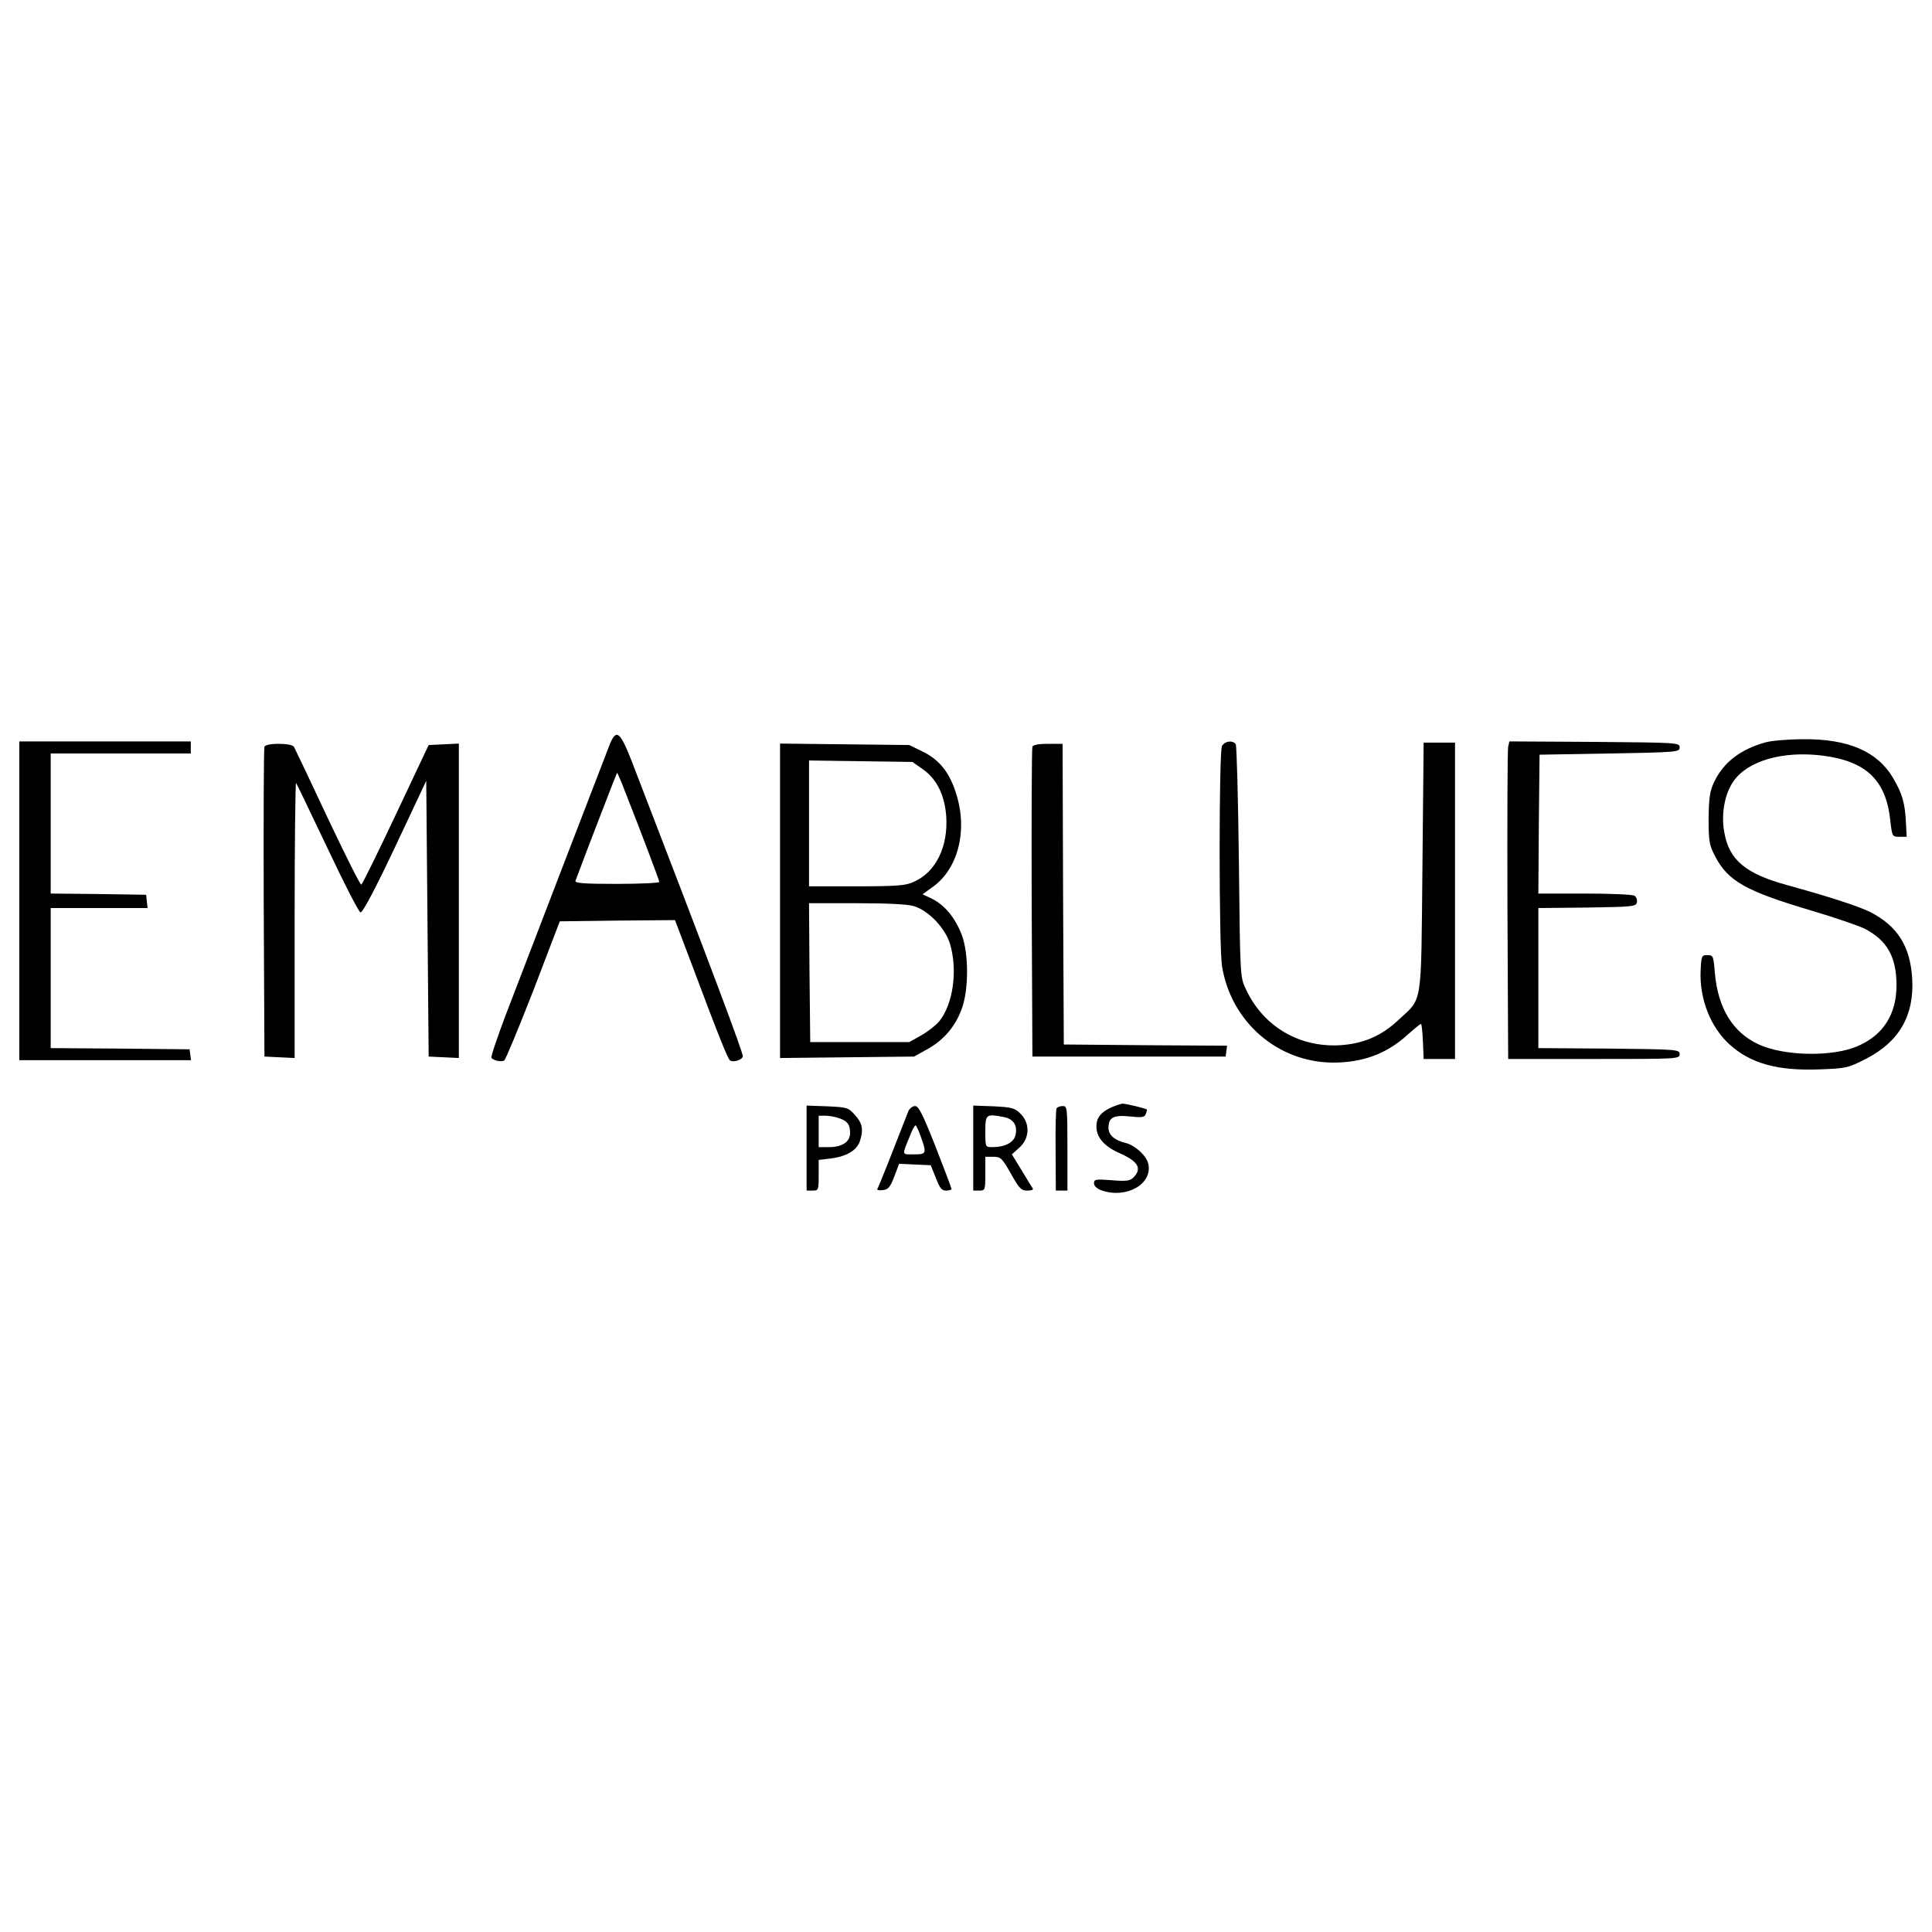
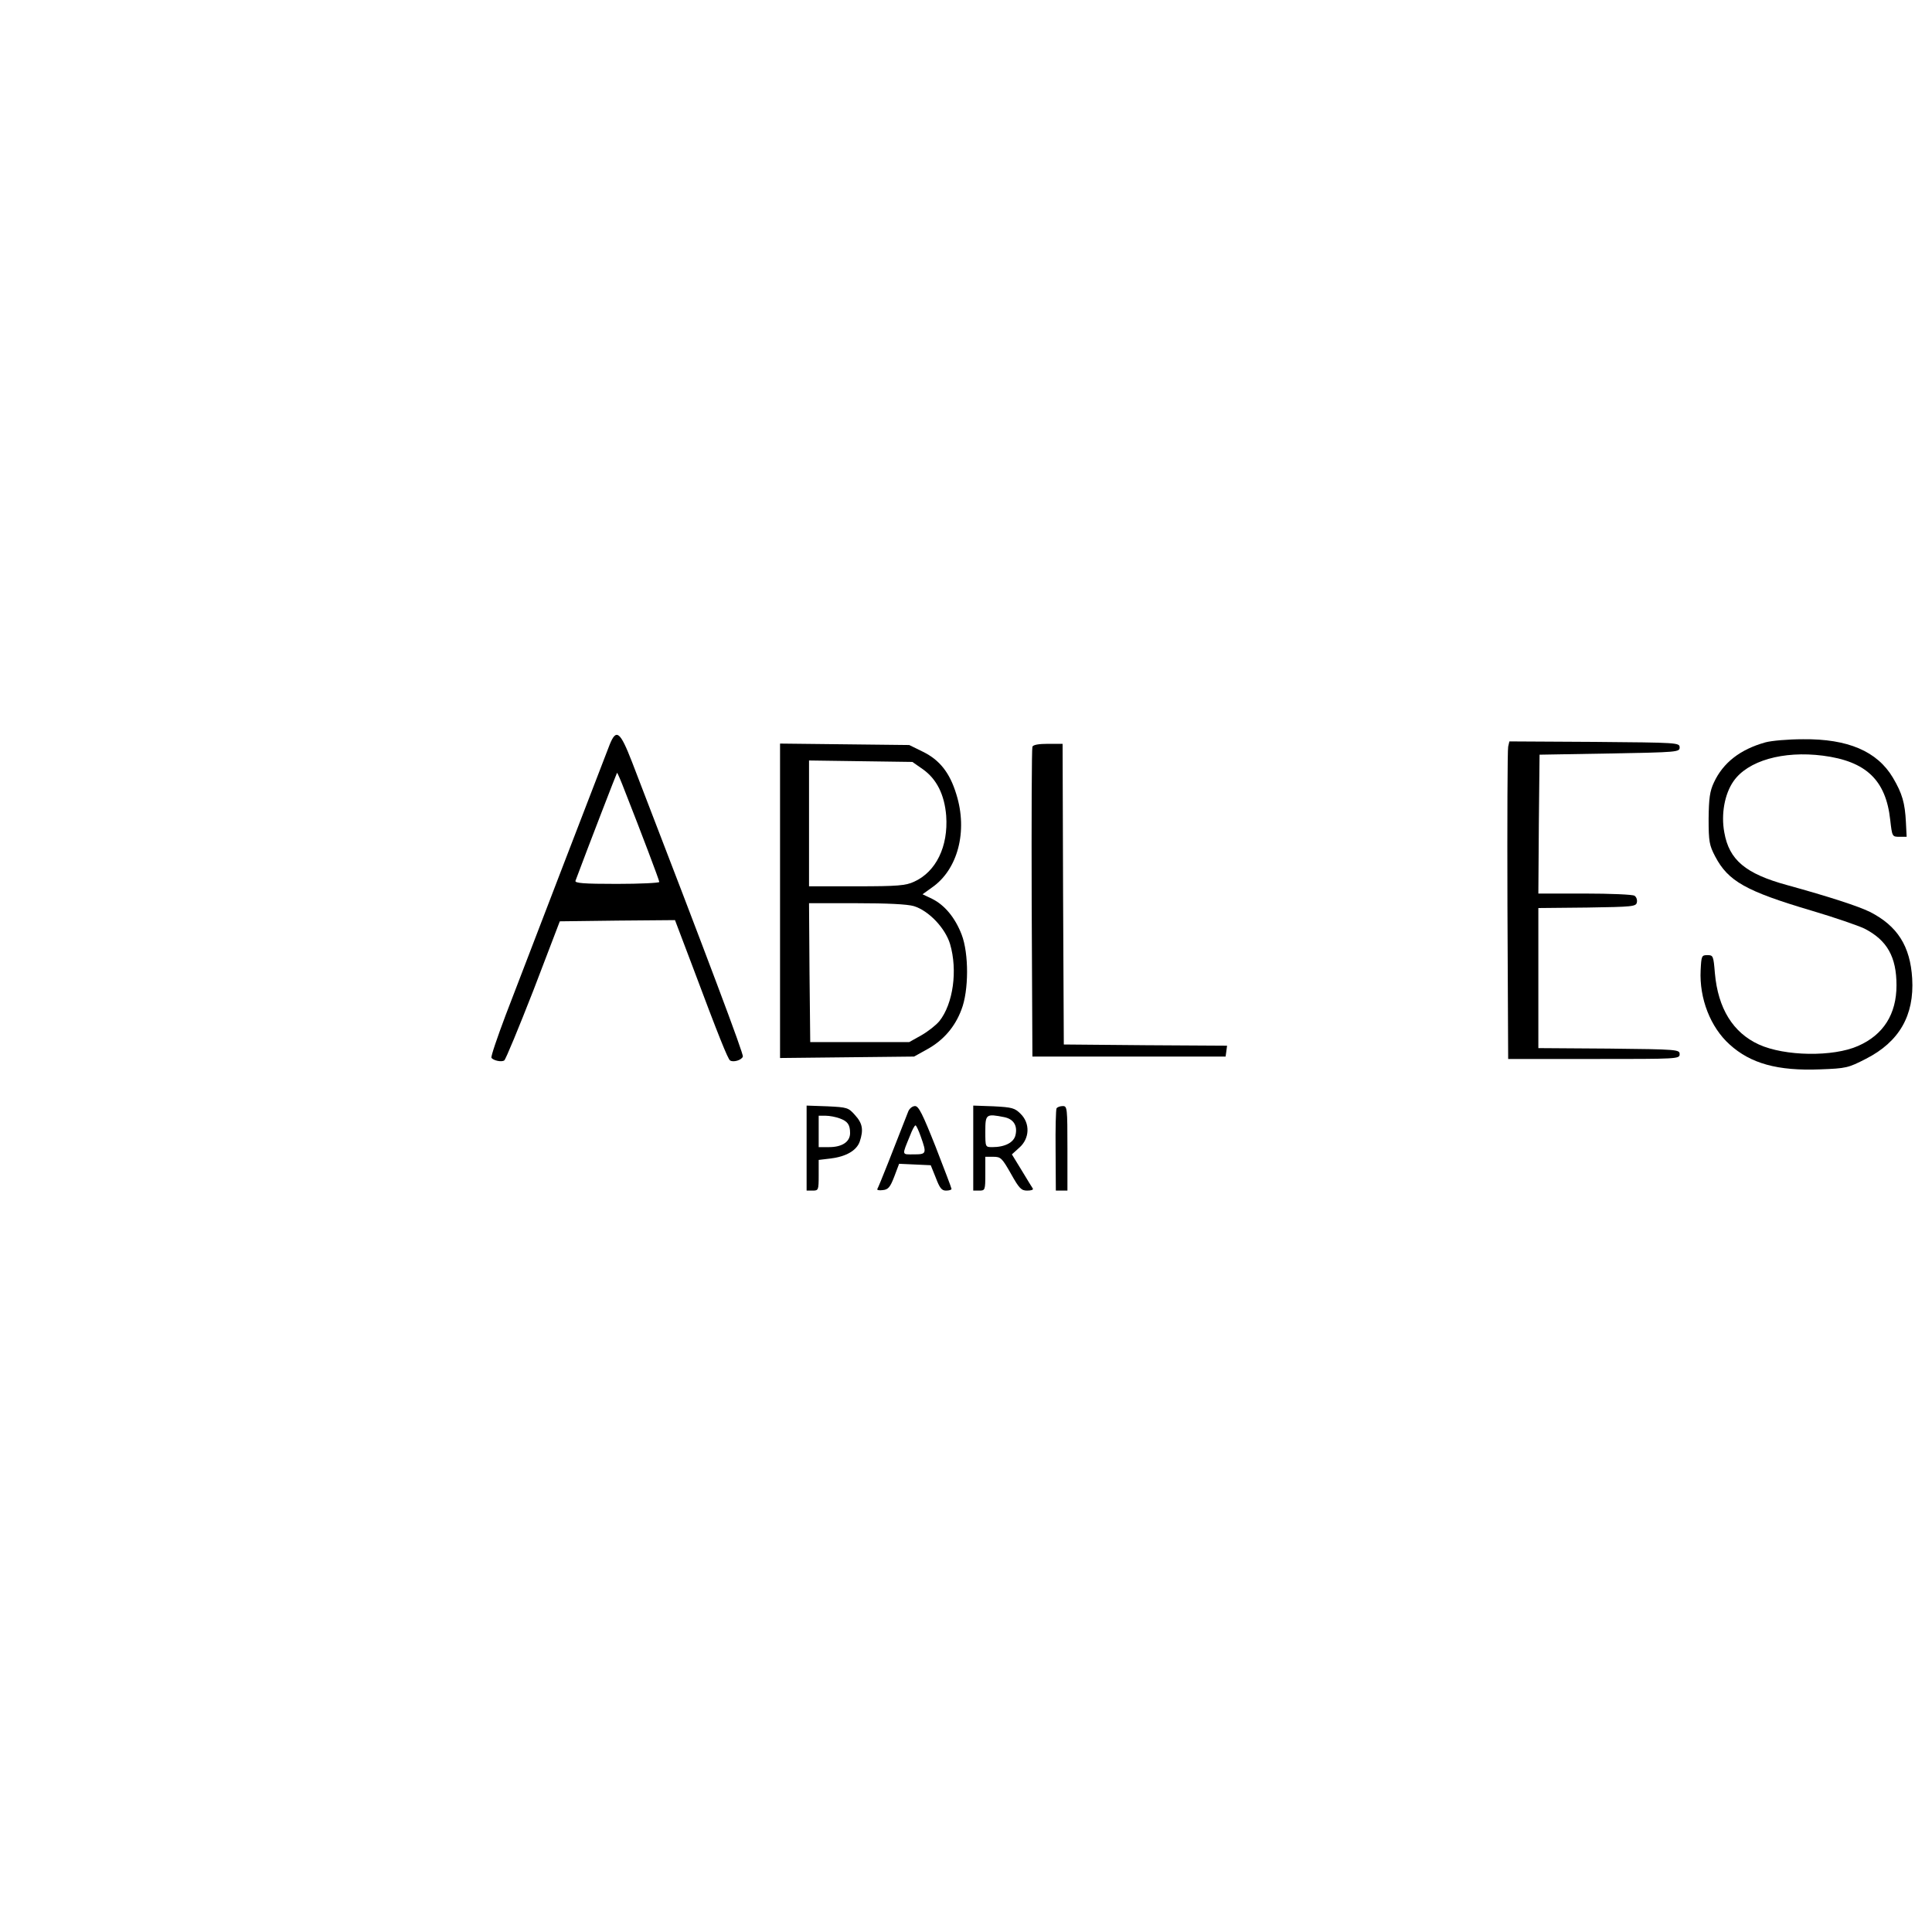
<svg xmlns="http://www.w3.org/2000/svg" version="1.0" width="800pt" height="800pt" viewBox="0 0 800 800" preserveAspectRatio="xMidYMid meet">
  <g transform="translate(0,800) scale(0.1,-0.1)" fill="#000000" stroke="none">
    <path d="M2525 4918 c-21 -53 -342 -889 -431 -1121 -35 -93 -62 -172 -59 -177 7 -11 41 -19 53 -11 6 4 60 135 121 291 l109 285 239 3 238 2 69 -182 c113 -302 150 -393 159 -399 13 -9 48 1 53 16 4 9 -137 385 -459 1220 -49 126 -65 139 -92 73z m63 -195 c67 -170 142 -368 142 -375 0 -4 -79 -8 -176 -8 -137 0 -175 3 -171 13 54 145 171 447 172 447 2 0 17 -35 33 -77z" />
    <path d="M7310 4926 c-104 -29 -175 -84 -213 -166 -17 -36 -21 -65 -22 -150 0 -95 3 -110 27 -156 54 -103 127 -144 400 -225 95 -28 193 -62 218 -74 94 -48 133 -117 133 -235 0 -119 -54 -205 -159 -251 -103 -46 -304 -43 -411 6 -107 49 -169 149 -182 295 -6 72 -7 75 -31 75 -24 0 -25 -3 -28 -62 -6 -118 41 -237 120 -308 87 -79 199 -110 375 -103 108 4 116 6 190 44 137 70 200 179 191 332 -8 134 -61 218 -175 276 -49 24 -169 63 -343 111 -172 47 -240 104 -260 218 -14 75 1 159 38 212 59 85 205 127 370 106 179 -23 261 -101 279 -266 8 -69 8 -70 38 -70 l30 0 -3 60 c-4 80 -15 119 -54 185 -65 109 -186 161 -372 159 -61 0 -131 -6 -156 -13z" />
-     <path d="M80 4270 l0 -660 356 0 355 0 -3 23 -3 22 -287 3 -288 2 0 290 0 290 201 0 200 0 -3 28 -3 27 -197 3 -198 2 0 290 0 290 290 0 290 0 0 25 0 25 -355 0 -355 0 0 -660z" />
-     <path d="M5060 4911 c-13 -26 -13 -824 0 -911 37 -231 230 -399 460 -400 122 0 221 36 307 114 28 25 53 46 57 46 3 0 6 -33 8 -72 l3 -73 65 0 65 0 0 655 0 655 -65 0 -65 0 -5 -515 c-6 -588 2 -539 -100 -634 -70 -66 -146 -98 -241 -104 -171 -10 -320 79 -391 234 -23 48 -23 57 -28 524 -3 261 -9 481 -13 488 -12 18 -45 14 -57 -7z" />
    <path d="M6245 4908 c-3 -13 -4 -309 -3 -658 l3 -635 355 0 c348 0 355 0 355 20 0 19 -8 20 -292 23 l-293 2 0 290 0 290 202 2 c189 3 203 4 206 22 2 10 -2 22 -10 27 -7 5 -100 9 -206 9 l-192 0 2 288 3 287 290 5 c282 5 290 6 290 25 0 20 -8 20 -352 23 l-353 2 -5 -22z" />
-     <path d="M1095 4908 c-3 -7 -4 -299 -3 -648 l3 -635 63 -3 62 -3 0 572 c0 315 3 570 6 567 3 -4 61 -125 130 -270 68 -144 129 -264 137 -266 8 -2 59 93 143 271 l129 274 5 -571 5 -571 63 -3 62 -3 0 651 0 651 -62 -3 -63 -3 -136 -288 c-75 -159 -139 -289 -143 -290 -5 -1 -67 124 -140 278 -72 154 -135 286 -139 293 -5 7 -30 12 -63 12 -34 0 -56 -5 -59 -12z" />
    <path d="M3230 4270 l0 -651 278 3 277 3 54 30 c67 37 115 92 142 164 31 79 31 233 1 311 -27 70 -70 122 -122 148 l-40 19 39 28 c107 74 149 233 101 386 -27 89 -69 142 -138 176 l-57 28 -267 3 -268 3 0 -651z m591 545 c58 -41 90 -106 97 -193 9 -127 -42 -232 -133 -273 -34 -16 -68 -19 -237 -19 l-198 0 0 261 0 260 214 -3 214 -3 43 -30z m-37 -567 c62 -19 130 -91 150 -157 32 -109 13 -247 -44 -319 -14 -17 -47 -43 -75 -59 l-50 -28 -205 0 -205 0 -3 288 -2 287 196 0 c127 0 211 -4 238 -12z" />
    <path d="M4275 4908 c-3 -7 -4 -299 -3 -648 l3 -635 400 0 400 0 3 22 3 23 -338 2 -338 3 -3 623 -2 622 -60 0 c-39 0 -62 -4 -65 -12z" />
-     <path d="M4605 3416 c-46 -20 -65 -44 -65 -80 0 -46 32 -83 98 -112 75 -33 92 -63 55 -100 -14 -14 -30 -16 -90 -11 -66 5 -73 4 -73 -13 0 -11 12 -22 31 -29 103 -36 212 26 194 109 -7 34 -54 77 -93 87 -47 11 -72 33 -72 63 0 43 21 54 89 47 48 -5 60 -4 65 9 3 9 6 17 6 19 0 4 -86 25 -102 25 -7 -1 -27 -7 -43 -14z" />
    <path d="M3340 3246 l0 -176 25 0 c24 0 25 2 25 64 l0 63 50 6 c64 8 107 33 120 70 16 48 12 75 -19 109 -28 32 -33 33 -115 37 l-86 3 0 -176z m137 123 c33 -12 43 -26 43 -61 0 -36 -33 -58 -87 -58 l-43 0 0 65 0 65 29 0 c16 0 42 -5 58 -11z" />
    <path d="M3761 3398 c-57 -147 -123 -314 -128 -321 -3 -5 7 -7 22 -5 23 2 31 12 48 56 l20 53 66 -3 65 -3 21 -52 c16 -42 24 -53 42 -53 13 0 23 3 23 7 0 4 -30 82 -66 175 -54 136 -70 168 -85 168 -11 0 -23 -10 -28 -22z m52 -105 c25 -70 23 -73 -29 -73 -51 0 -50 -6 -16 77 9 24 19 43 23 43 3 0 13 -21 22 -47z" />
    <path d="M4030 3246 l0 -176 25 0 c24 0 25 2 25 70 l0 70 33 0 c31 0 36 -5 73 -70 34 -61 43 -70 67 -70 16 0 26 3 24 8 -3 4 -23 37 -46 75 l-41 67 31 28 c43 38 45 101 5 140 -24 24 -35 27 -111 31 l-85 3 0 -176z m129 128 c38 -8 55 -35 46 -74 -7 -31 -44 -50 -96 -50 -29 0 -29 0 -29 65 0 72 3 74 79 59z" />
    <path d="M4375 3411 c-3 -6 -5 -84 -4 -175 l1 -166 24 0 24 0 0 175 c0 167 -1 175 -19 175 -11 0 -22 -4 -26 -9z" />
  </g>
</svg>